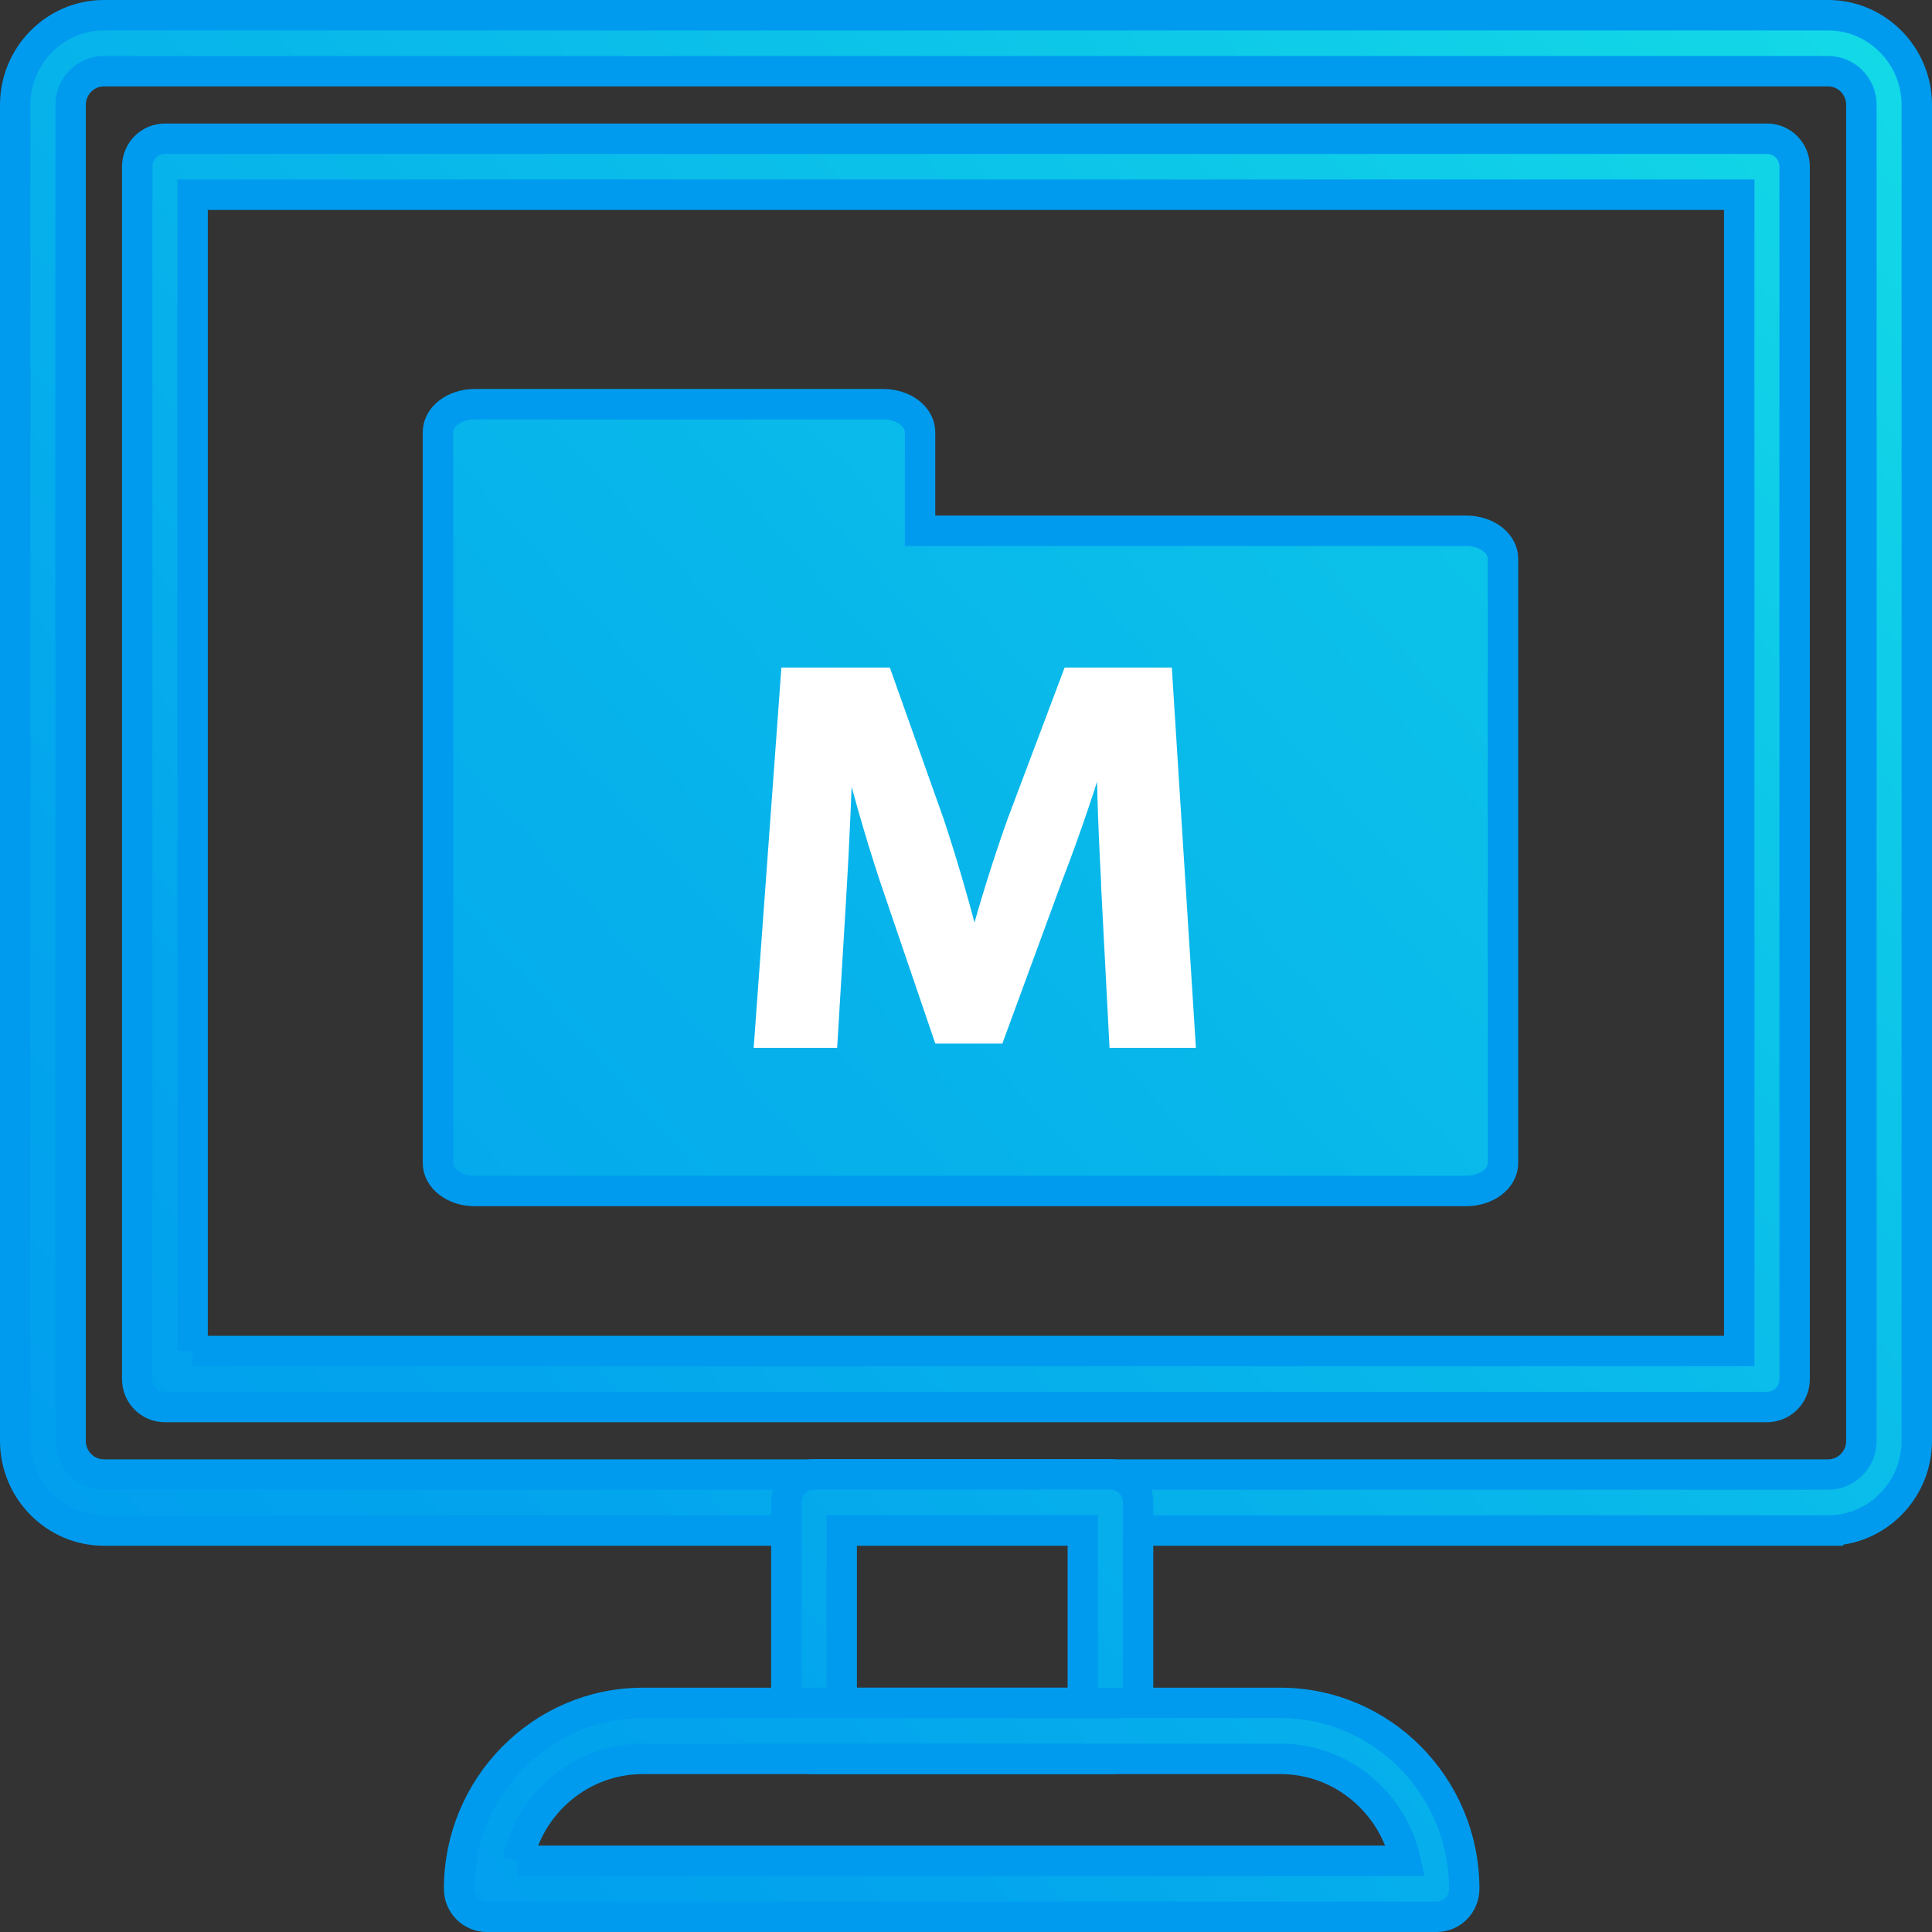
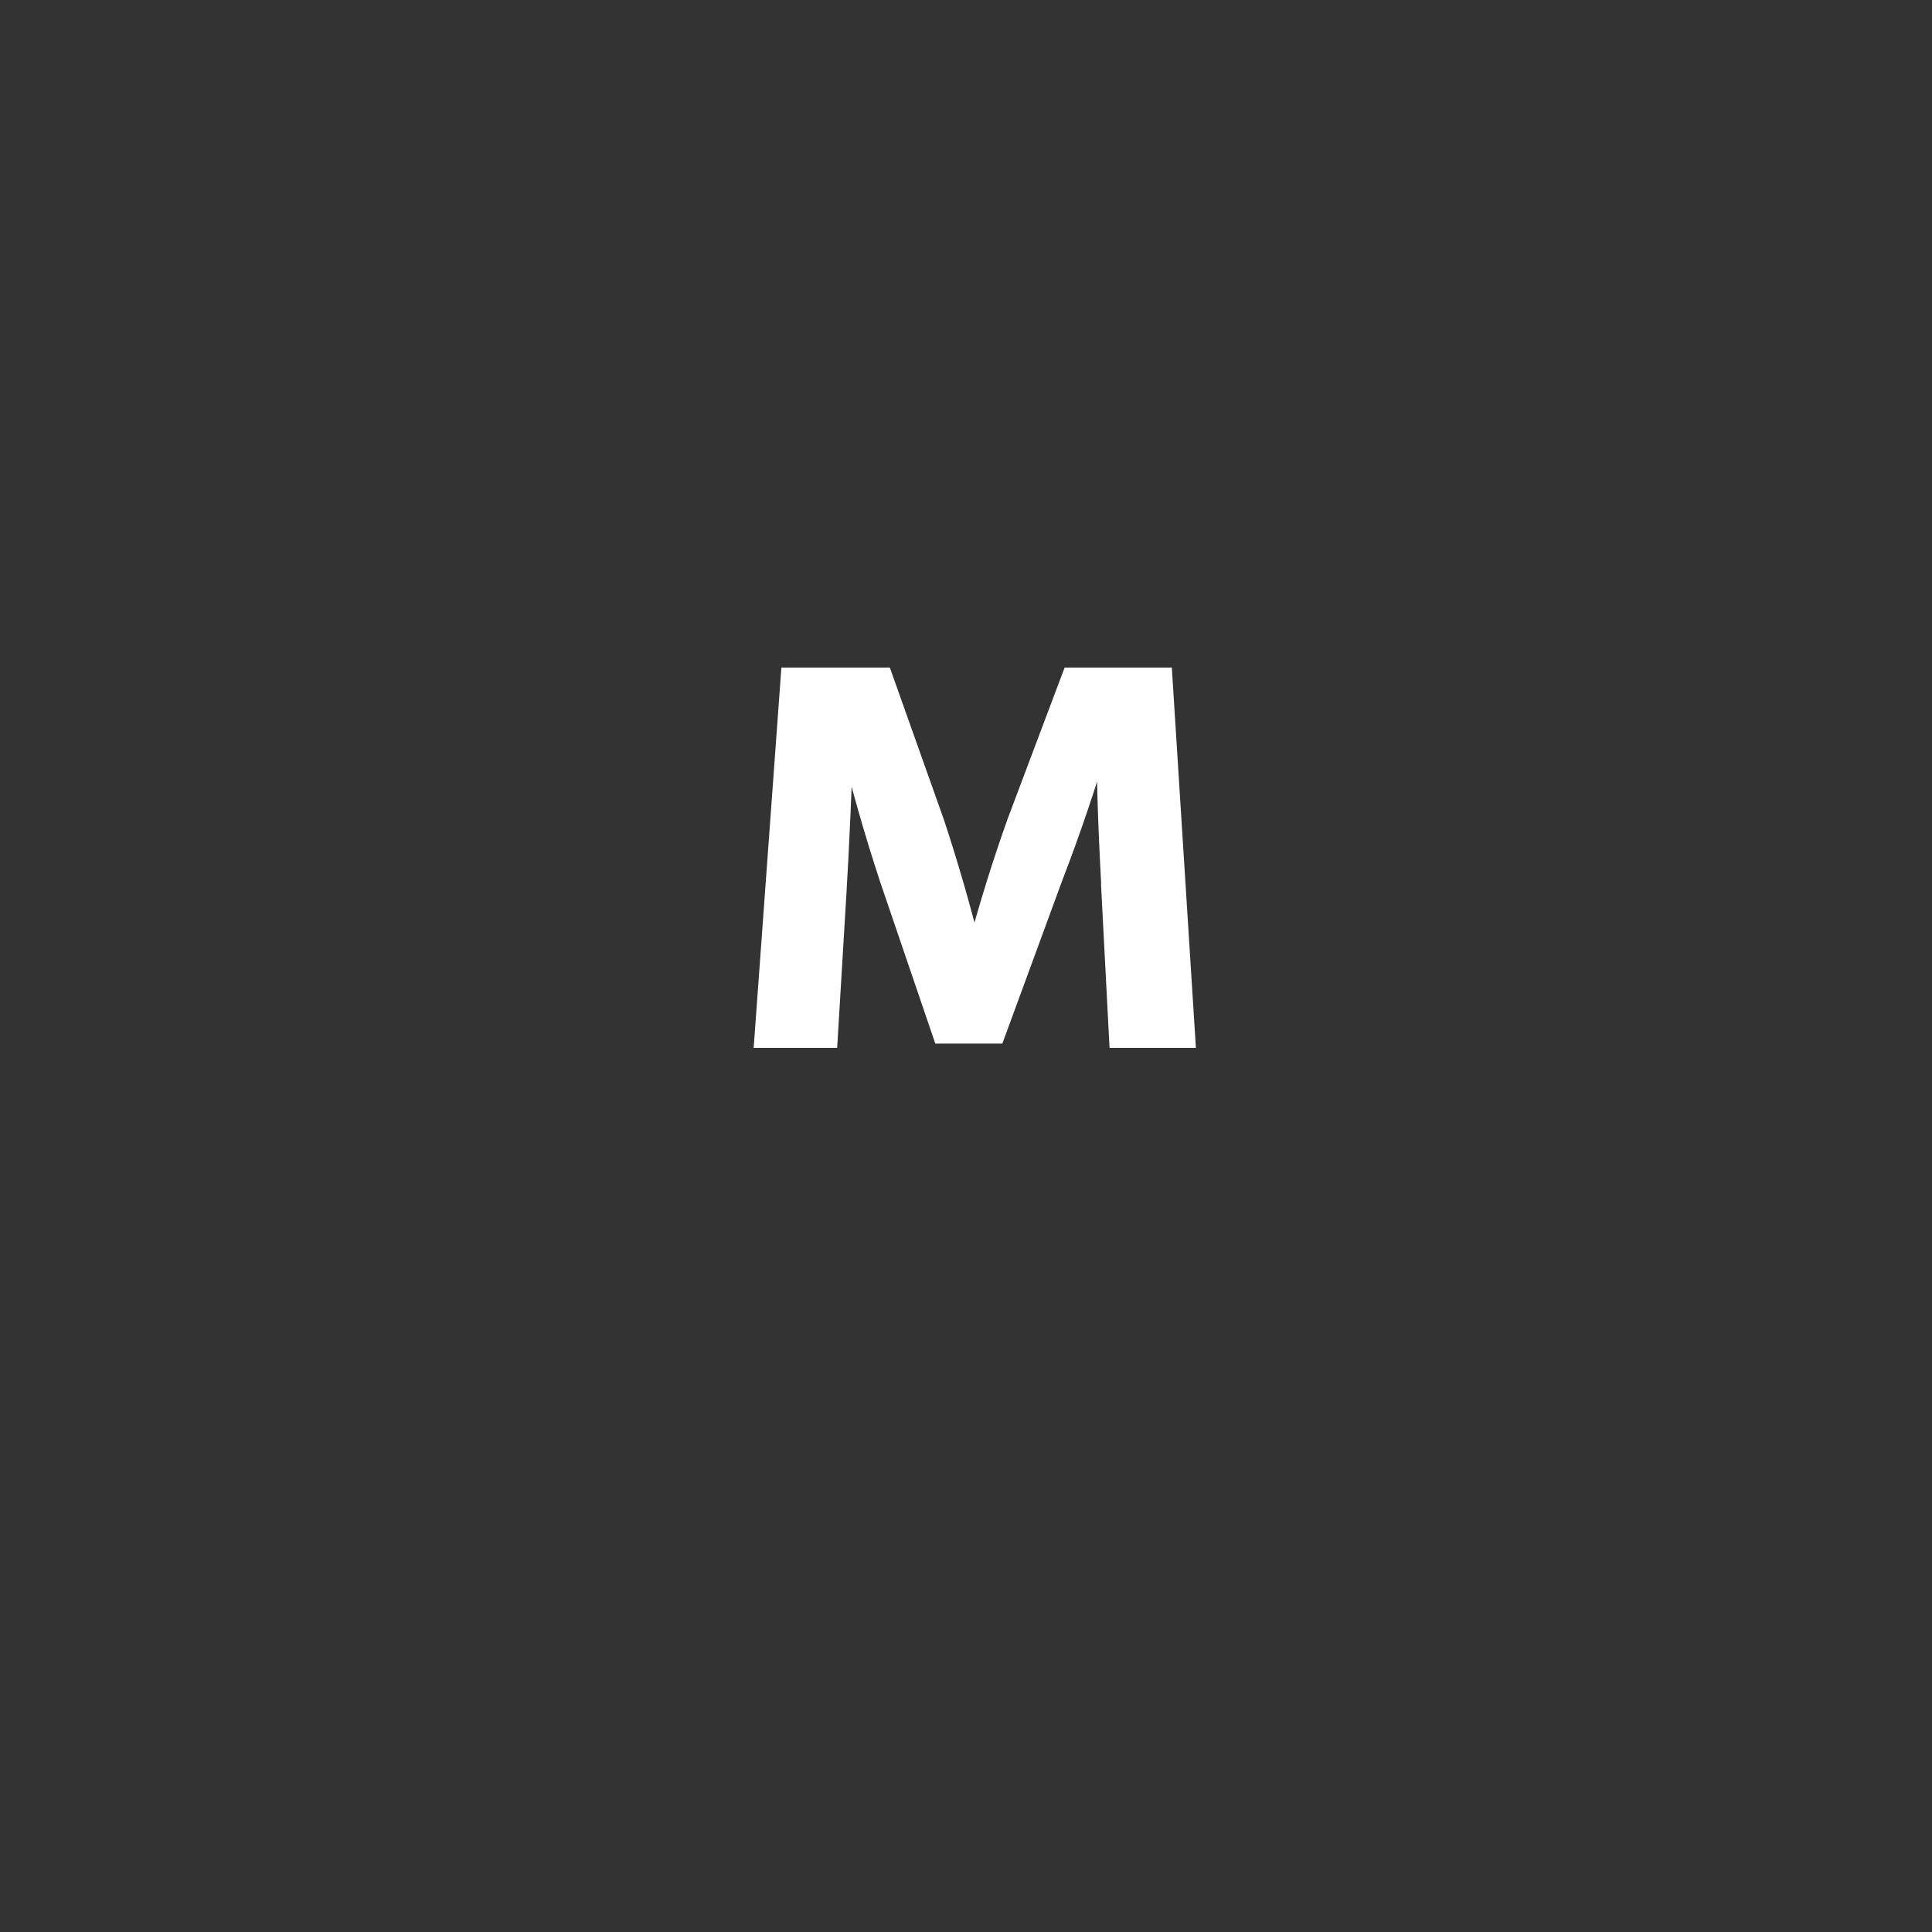
<svg xmlns="http://www.w3.org/2000/svg" xmlns:xlink="http://www.w3.org/1999/xlink" id="Layer_2" viewBox="0 0 127 127">
  <rect x="0" y="0" width="127" height="127" fill="#333333" stroke="none" />
  <defs>
    <style>.cls-1{fill:url(#linear-gradient);}.cls-1,.cls-2,.cls-3,.cls-4{stroke:#009bef;stroke-width:2px;}.cls-1,.cls-2,.cls-3,.cls-4,.cls-5{stroke-miterlimit:10;}.cls-2{fill:url(#linear-gradient-3);}.cls-3{fill:url(#linear-gradient-2);}.cls-4{fill:url(#linear-gradient-4);}.cls-5{fill:#fff;stroke:#fff;}</style>
    <linearGradient id="linear-gradient" x1="128.92" y1="690.34" x2="-7.08" y2="568.91" gradientTransform="translate(0 682.74) scale(1 -1)" gradientUnits="userSpaceOnUse">
      <stop offset="0" stop-color="#15dee6" />
      <stop offset=".35" stop-color="#0bc1e9" />
      <stop offset=".76" stop-color="#03a5ed" />
      <stop offset="1" stop-color="#009bef" />
    </linearGradient>
    <linearGradient id="linear-gradient-2" x1="156.18" y1="659.43" x2="20.18" y2="538" xlink:href="#linear-gradient" />
    <linearGradient id="linear-gradient-3" x1="163.51" y1="650.46" x2="27.96" y2="529.43" xlink:href="#linear-gradient" />
    <linearGradient id="linear-gradient-4" x1="144.7" y1="702.54" x2="-17.3" y2="557.89" xlink:href="#linear-gradient" />
  </defs>
  <g id="Layer_1-2">
    <g id="Layer_1-2">
-       <path class="cls-1" d="M120.17,100.61H6.83c-3.21,0-5.83-2.65-5.83-5.9V6.9C1,3.65,3.62,1,6.83,1h113.34c3.21,0,5.83,2.65,5.83,5.9v87.81c0,3.25-2.62,5.9-5.83,5.9ZM6.83,4.68c-1.21,0-2.19.99-2.19,2.22v87.81c0,1.23.98,2.22,2.19,2.22h113.34c1.21,0,2.19-.99,2.19-2.22V6.9c0-1.23-.98-2.22-2.19-2.22H6.83ZM116.16,92.49H10.84c-1.01,0-1.82-.82-1.82-1.84V10.96c0-1.02.81-1.84,1.82-1.84h105.31c1.01,0,1.82.82,1.82,1.84v79.69c0,1.02-.81,1.84-1.82,1.84ZM12.66,88.81h101.67V12.8H12.66v76.02Z" />
-       <path class="cls-3" d="M72.99,115.62h-19.48c-1.01,0-1.82-.82-1.82-1.84v-15.02c0-1.02.81-1.84,1.82-1.84h19.48c1.01,0,1.82.82,1.82,1.84v15.02c0,1.02-.81,1.84-1.82,1.84ZM55.33,111.94h15.85v-11.34h-15.85v11.34Z" />
-       <path class="cls-2" d="M94.43,126h-62.43c-1.01,0-1.82-.82-1.82-1.84,0-6.73,5.42-12.22,12.08-12.22h41.91c6.66,0,12.08,5.48,12.08,12.22,0,1.02-.81,1.84-1.82,1.84ZM34.01,122.32h58.39c-.84-3.83-4.21-6.7-8.23-6.7h-41.91c-4.03,0-7.41,2.87-8.23,6.7h-.01Z" />
-       <path class="cls-4" d="M96.38,78.29H31.21c-1.34,0-2.42-.82-2.42-1.84V28.41c0-1.02,1.08-1.84,2.42-1.84h26.85c1.34,0,2.42.82,2.42,1.84v6.48h35.9c1.34,0,2.42.82,2.42,1.84v39.72c0,1.02-1.08,1.84-2.42,1.84Z" />
-     </g>
+       </g>
    <path class="cls-5" d="M72.91,58.59c-.16-3.1-.35-6.84-.31-10.08h-.12c-.86,2.92-1.95,6.16-3.12,9.19l-3.82,10.4h-3.7l-3.5-10.26c-1.01-3.06-1.95-6.34-2.65-9.33h-.08c-.12,3.13-.27,6.94-.47,10.22l-.58,9.65h-4.48l1.75-24h6.31l3.43,9.65c.93,2.81,1.75,5.66,2.41,8.33h.12c.7-2.6,1.6-5.55,2.61-8.37l3.62-9.61h6.23l1.52,24h-4.67l-.51-9.79Z" />
  </g>
</svg>